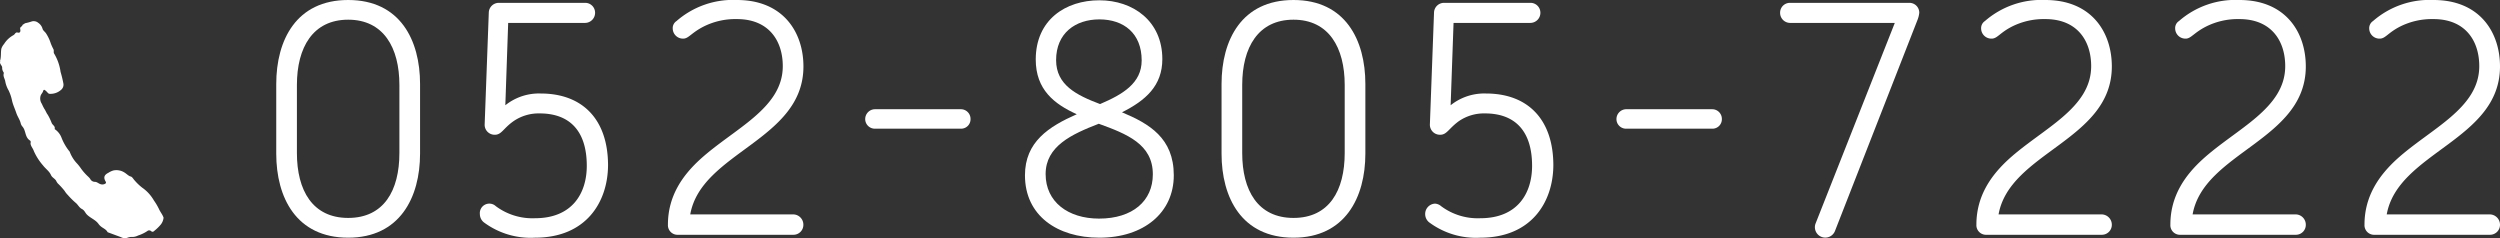
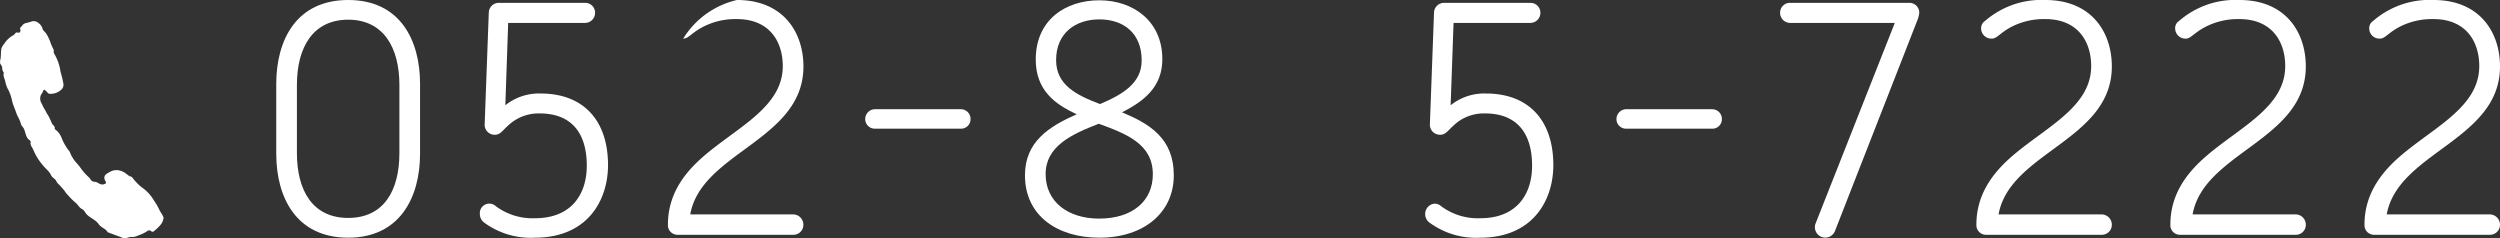
<svg xmlns="http://www.w3.org/2000/svg" viewBox="0 0 333.94 31.83">
  <rect x="0" y="0" width="333.94" height="31.83" fill="#333333" stroke="none" />
  <defs>
    <style>.cls-1,.cls-2{fill:#fff;}.cls-1{fill-rule:evenodd;}</style>
  </defs>
  <title>f_tel</title>
  <g id="レイヤー_2" data-name="レイヤー 2">
    <g id="contents">
      <path class="cls-1" d="M21.85,29.08c-.14-.43-.45-.77-.63-1.19a7.91,7.91,0,0,0-.66-1.11A5.3,5.3,0,0,0,19,25.07a7,7,0,0,1-1-.95c-.19-.19-.33-.51-.56-.55s-.53-.35-.79-.51a2,2,0,0,0-1.51-.29,2.5,2.5,0,0,0-.66.31c-.55.27-.69.62-.38,1.15.11.18.05.26-.08.33a.76.76,0,0,1-.52.06c-.3-.06-.53-.33-.81-.33a.7.7,0,0,1-.65-.41,2.58,2.58,0,0,0-.32-.34,7,7,0,0,1-.88-1,6.07,6.07,0,0,0-.52-.67,4.6,4.6,0,0,1-1-1.58.45.45,0,0,0-.1-.14,6.83,6.83,0,0,1-1-1.75,2.41,2.41,0,0,0-.8-1.07s-.12-.08-.12-.1c.11-.38-.28-.52-.39-.79a7.85,7.85,0,0,0-.54-1.13c-.11-.1-.31-.59-.44-.76a6.16,6.16,0,0,1-.34-.68,1.26,1.26,0,0,1-.14-1.15c.08-.18.24-.34.29-.5.11-.37.25-.19.4-.07s.31.38.46.38A2.12,2.12,0,0,0,8.16,12a.89.89,0,0,0,.3-.88A15.9,15.9,0,0,0,8.09,9.6a6.42,6.42,0,0,0-.84-2.41c-.15-.21,0-.42-.12-.63a6.71,6.71,0,0,1-.35-.77,5.41,5.41,0,0,0-.63-1.33c-.14-.22-.41-.38-.47-.63a1.41,1.41,0,0,0-.57-.78.94.94,0,0,0-.92-.17,6.36,6.36,0,0,1-.83.22L3,3.33c0,.23-.37.23-.3.55s0,.59-.42.45c-.1,0-.22.08-.29.18a.6.6,0,0,1-.22.2A3.37,3.37,0,0,0,.54,5.88a1.79,1.79,0,0,0-.36.63c-.1.54,0,1.1-.18,1.63,0,0,.05.12,0,.17,0,.3.29.46.29.72a1,1,0,0,0,.2.64.32.32,0,0,1,0,.19c-.09.38.18.69.22,1.06a3.77,3.77,0,0,0,.43,1.14,5.7,5.7,0,0,1,.47,1.39c.13.57.38,1.08.56,1.62s.48.9.6,1.41a1.06,1.06,0,0,0,.24.44,1.49,1.49,0,0,1,.28.53c.17.48.21,1,.73,1.33a.26.26,0,0,1,.08.24c-.05.17,0,.3.06.45s.29.47.37.73a7.6,7.6,0,0,0,1.22,1.9c.33.44.83.76,1.06,1.28.14.33.5.46.68.75a1.54,1.54,0,0,0,.23.37,9.55,9.55,0,0,1,.91,1,2.93,2.93,0,0,0,.44.56,10.7,10.7,0,0,0,1,1c.32.23.49.66.86.85s.43.49.66.73c.47.49,1.16.7,1.57,1.27s.91.58,1.19,1.06c0,.05.09.07.14.09l1.67.62a1.11,1.11,0,0,0,.83.09,1.39,1.39,0,0,1,.57-.12,1.7,1.7,0,0,0,.88-.19,5,5,0,0,0,1.23-.59.38.38,0,0,1,.51,0c.18.15.3.1.46-.06a5.57,5.57,0,0,0,.88-.87A1.8,1.8,0,0,0,21.85,29.08Z" />
      <path class="cls-2" d="M46.51,31.75c-6.93,0-9.61-5.36-9.61-11.22V11.22C36.9,5.35,39.58,0,46.51,0s9.6,5.35,9.6,11.22v9.31C56.11,26.39,53.39,31.75,46.51,31.75Zm6.84-20.4c0-5-2.13-8.72-6.84-8.72s-6.85,3.7-6.85,8.72v9.09c0,5,2.09,8.67,6.85,8.67s6.84-3.65,6.84-8.67Z" />
      <path class="cls-2" d="M71.46,31.75a10.48,10.48,0,0,1-6.76-2,1.4,1.4,0,0,1-.6-1.15,1.27,1.27,0,0,1,2.13-1.06,8.18,8.18,0,0,0,5.23,1.61c5,0,6.92-3.36,6.92-7,0-4.76-2.38-7-6.29-7a5.91,5.91,0,0,0-3.53,1.06C67.21,17.17,67,18,66.1,18a1.33,1.33,0,0,1-1.36-1.41L65.29,1.7A1.34,1.34,0,0,1,66.65.38H78.13A1.32,1.32,0,0,1,79.49,1.7a1.35,1.35,0,0,1-1.36,1.36H67.88l-.38,11a7.18,7.18,0,0,1,4.72-1.57c5.61,0,9,3.48,9,9.6C81.19,26.94,78.34,31.75,71.46,31.75Z" />
-       <path class="cls-2" d="M106,31.36H90.58A1.28,1.28,0,0,1,89.22,30c0-3.86,2-6.62,4.34-8.75,4.5-4.08,11-6.76,11-12.41,0-3.4-1.87-6.29-6.12-6.29a9.45,9.45,0,0,0-4.46,1c-1.66.85-2,1.61-2.72,1.61a1.37,1.37,0,0,1-1.4-1.35,1.12,1.12,0,0,1,.51-1A11.46,11.46,0,0,1,98.44,0c6.16,0,8.88,4.29,8.88,8.88,0,9.86-13.64,11.43-15.12,19.76H106a1.37,1.37,0,0,1,1.31,1.4A1.32,1.32,0,0,1,106,31.36Z" />
+       <path class="cls-2" d="M106,31.36H90.58A1.28,1.28,0,0,1,89.22,30c0-3.86,2-6.62,4.34-8.75,4.5-4.08,11-6.76,11-12.41,0-3.4-1.87-6.29-6.12-6.29a9.45,9.45,0,0,0-4.46,1c-1.66.85-2,1.61-2.72,1.61A11.46,11.46,0,0,1,98.44,0c6.16,0,8.88,4.29,8.88,8.88,0,9.86-13.64,11.43-15.12,19.76H106a1.37,1.37,0,0,1,1.31,1.4A1.32,1.32,0,0,1,106,31.36Z" />
      <path class="cls-2" d="M128.36,17.19H116.85a1.29,1.29,0,0,1-1.28-1.28,1.32,1.32,0,0,1,1.28-1.32h11.51a1.29,1.29,0,0,1,1.28,1.32A1.26,1.26,0,0,1,128.36,17.19Z" />
      <path class="cls-2" d="M146.85,31.75c-5.61,0-9.94-2.94-9.94-8.33,0-4.47,3.18-6.51,6.92-8.16-3-1.36-5.48-3.28-5.48-7.31,0-5.32,4-7.91,8.5-7.91s8.41,2.77,8.41,7.86c0,3.57-2.25,5.53-5.39,7.1,3.65,1.53,6.92,3.44,6.92,8.42S152.8,31.75,146.85,31.75Zm-.08-15.22c-3.62,1.4-7.1,3-7.1,6.72s3,5.95,7.14,5.95c4.5,0,7.18-2.38,7.18-5.91C154,19.25,150.51,17.89,146.77,16.53Zm.08-13.94c-3.19,0-5.78,1.83-5.78,5.44,0,3.32,2.72,4.68,5.87,5.87,3-1.28,5.56-2.77,5.56-5.83C152.5,4.46,150.12,2.59,146.85,2.59Z" />
-       <path class="cls-2" d="M172.78,31.75c-6.93,0-9.61-5.36-9.61-11.22V11.22c0-5.87,2.68-11.22,9.61-11.22s9.6,5.35,9.6,11.22v9.31C182.38,26.39,179.66,31.75,172.78,31.75Zm6.84-20.4c0-5-2.13-8.72-6.84-8.72s-6.85,3.7-6.85,8.72v9.09c0,5,2.09,8.67,6.85,8.67s6.84-3.65,6.84-8.67Z" />
      <path class="cls-2" d="M197.73,31.75a10.48,10.48,0,0,1-6.76-2,1.4,1.4,0,0,1-.6-1.15,1.38,1.38,0,0,1,1.32-1.4,1.36,1.36,0,0,1,.81.34,8.18,8.18,0,0,0,5.23,1.61c5,0,6.92-3.36,6.92-7,0-4.76-2.38-7-6.29-7a5.91,5.91,0,0,0-3.53,1.06c-1.35,1-1.57,1.79-2.46,1.79A1.34,1.34,0,0,1,191,16.57l.55-14.87A1.34,1.34,0,0,1,192.92.38H204.4a1.32,1.32,0,0,1,1.36,1.32,1.35,1.35,0,0,1-1.36,1.36H194.16l-.39,11a7.18,7.18,0,0,1,4.72-1.57c5.61,0,9,3.48,9,9.6C207.46,26.94,204.61,31.75,197.73,31.75Z" />
      <path class="cls-2" d="M228.71,17.19H217.19a1.28,1.28,0,0,1-1.27-1.28,1.32,1.32,0,0,1,1.27-1.32h11.52A1.29,1.29,0,0,1,230,15.91,1.26,1.26,0,0,1,228.71,17.19Z" />
      <path class="cls-2" d="M256.16,2.59,245.11,30.85a1.38,1.38,0,0,1-2.59-1L253.1,3.06h-14a1.34,1.34,0,0,1-1.32-1.36A1.31,1.31,0,0,1,239.08.38H255a1.32,1.32,0,0,1,1.37,1.32A3.61,3.61,0,0,1,256.16,2.59Z" />
      <path class="cls-2" d="M280.77,31.36H265.34A1.28,1.28,0,0,1,264,30c0-3.86,2-6.62,4.33-8.75,4.5-4.08,11-6.76,11-12.41,0-3.4-1.87-6.29-6.12-6.29a9.45,9.45,0,0,0-4.46,1c-1.66.85-1.95,1.61-2.72,1.61a1.37,1.37,0,0,1-1.4-1.35,1.14,1.14,0,0,1,.51-1A11.48,11.48,0,0,1,273.21,0c6.16,0,8.88,4.29,8.88,8.88,0,9.86-13.64,11.43-15.13,19.76h13.81a1.38,1.38,0,0,1,1.32,1.4A1.33,1.33,0,0,1,280.77,31.36Z" />
      <path class="cls-2" d="M306.7,31.36H291.27A1.28,1.28,0,0,1,289.91,30c0-3.86,2-6.62,4.34-8.75,4.5-4.08,11-6.76,11-12.41,0-3.4-1.87-6.29-6.12-6.29a9.45,9.45,0,0,0-4.46,1c-1.66.85-2,1.61-2.72,1.61a1.37,1.37,0,0,1-1.4-1.35,1.12,1.12,0,0,1,.51-1A11.46,11.46,0,0,1,299.13,0C305.29,0,308,4.29,308,8.88c0,9.86-13.64,11.43-15.12,19.76H306.7A1.37,1.37,0,0,1,308,30,1.32,1.32,0,0,1,306.7,31.36Z" />
      <path class="cls-2" d="M332.62,31.36H317.2A1.28,1.28,0,0,1,315.84,30c0-3.86,2-6.62,4.33-8.75,4.51-4.08,11-6.76,11-12.41,0-3.4-1.87-6.29-6.11-6.29a9.46,9.46,0,0,0-4.47,1c-1.65.85-1.95,1.61-2.72,1.61a1.37,1.37,0,0,1-1.4-1.35,1.14,1.14,0,0,1,.51-1A11.48,11.48,0,0,1,325.06,0c6.16,0,8.88,4.29,8.88,8.88,0,9.86-13.64,11.43-15.13,19.76h13.81a1.38,1.38,0,0,1,1.32,1.4A1.33,1.33,0,0,1,332.62,31.36Z" />
    </g>
  </g>
</svg>